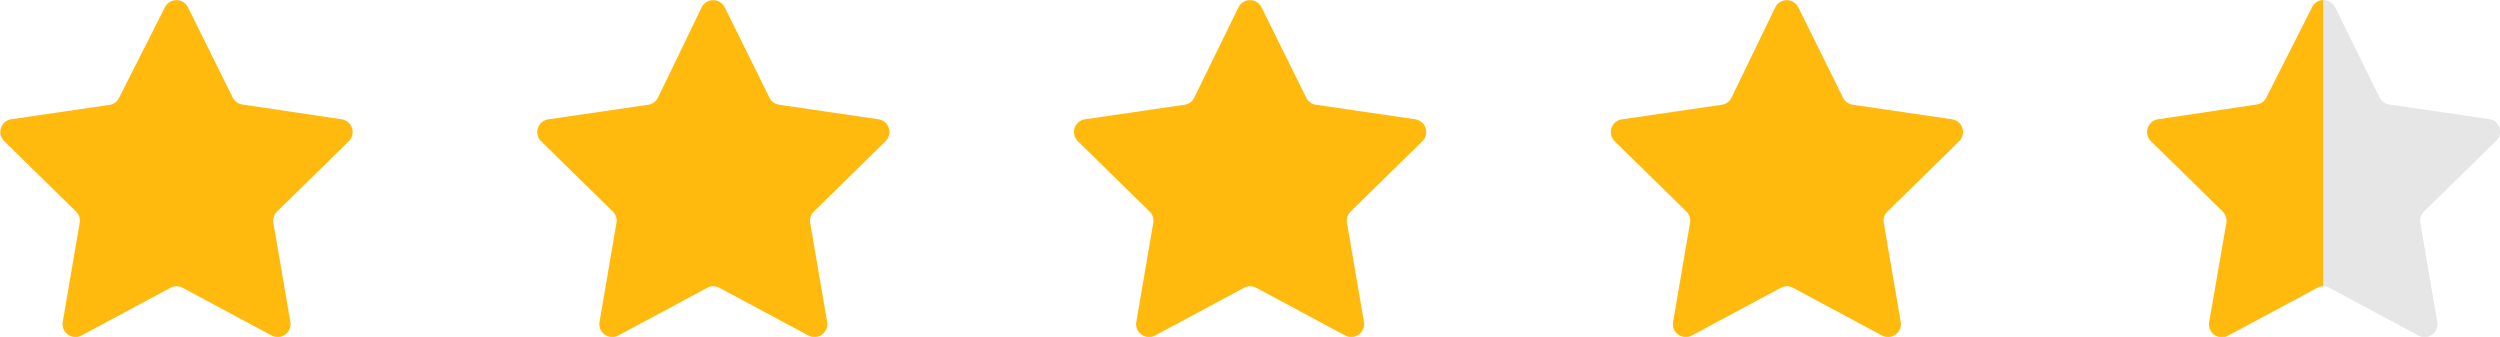
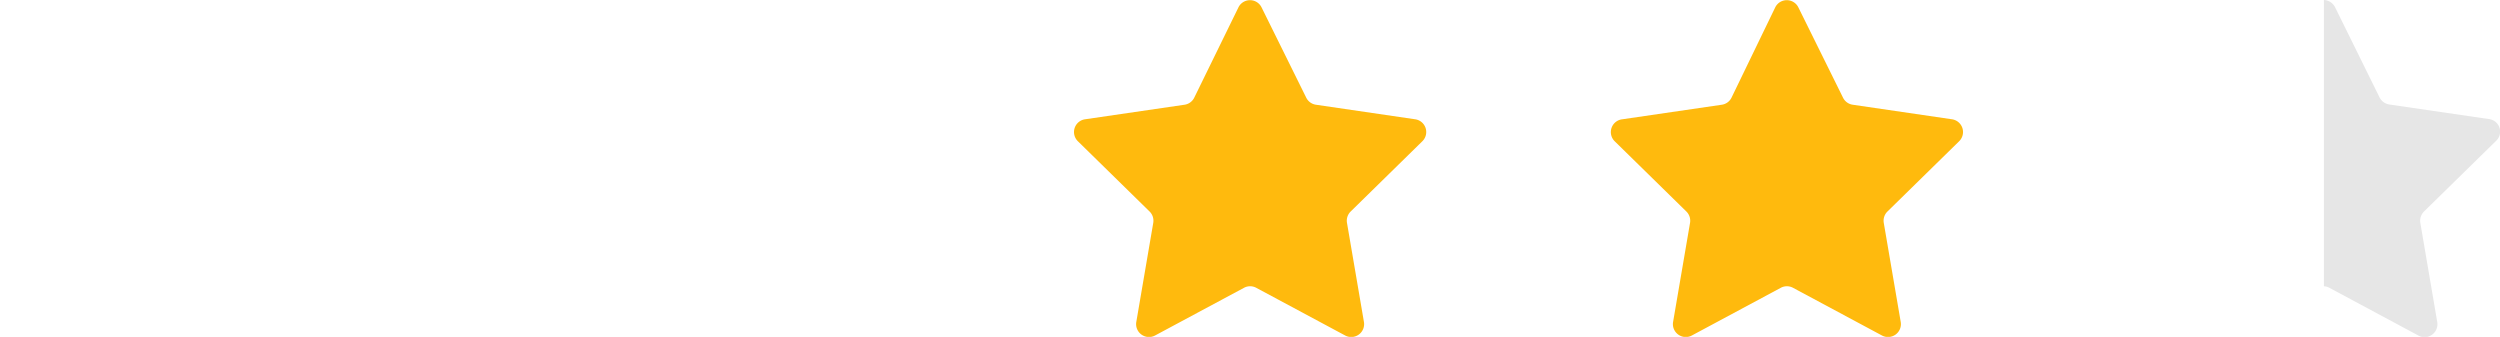
<svg xmlns="http://www.w3.org/2000/svg" viewBox="0 0 104.79 14.12">
  <defs>
    <style>.cls-1{fill:#ffba0d;}.cls-2{fill:#e6e6e6;}</style>
  </defs>
  <title>4to5star</title>
  <g id="Layer_2" data-name="Layer 2">
    <g id="Layer_1-2" data-name="Layer 1">
-       <path class="cls-1" d="M7.88.31,9.75,4.08a.54.54,0,0,0,.41.3L14.32,5a.54.54,0,0,1,.3.92l-3,2.94a.54.54,0,0,0-.16.48l.71,4.15a.54.54,0,0,1-.79.57l-3.73-2a.54.54,0,0,0-.5,0l-3.73,2a.54.54,0,0,1-.79-.57l.71-4.15a.54.54,0,0,0-.16-.48l-3-2.94A.54.54,0,0,1,.46,5l4.17-.61A.54.54,0,0,0,5,4.08L6.91.31A.54.54,0,0,1,7.88.31Z" />
-       <path class="cls-1" d="M30.38.31l1.87,3.78a.54.54,0,0,0,.41.3L36.82,5a.54.54,0,0,1,.3.92l-3,2.94a.54.54,0,0,0-.16.48l.71,4.15a.54.54,0,0,1-.79.57l-3.73-2a.54.54,0,0,0-.5,0l-3.73,2a.54.54,0,0,1-.79-.57l.71-4.15a.54.54,0,0,0-.16-.48l-3-2.94A.54.54,0,0,1,23,5l4.17-.61a.54.54,0,0,0,.41-.3L29.41.31A.54.54,0,0,1,30.38.31Z" />
      <path class="cls-1" d="M52.88.31l1.87,3.78a.54.54,0,0,0,.41.3L59.32,5a.54.54,0,0,1,.3.92l-3,2.94a.54.54,0,0,0-.16.48l.71,4.15a.54.54,0,0,1-.79.57l-3.73-2a.54.54,0,0,0-.5,0l-3.73,2a.54.54,0,0,1-.79-.57l.71-4.15a.54.54,0,0,0-.16-.48l-3-2.94a.54.54,0,0,1,.3-.92l4.17-.61a.54.54,0,0,0,.41-.3L51.91.31A.54.54,0,0,1,52.88.31Z" />
      <path class="cls-1" d="M75.38.31l1.87,3.78a.54.54,0,0,0,.41.3L81.82,5a.54.54,0,0,1,.3.92l-3,2.94a.54.54,0,0,0-.16.48l.71,4.15a.54.54,0,0,1-.79.57l-3.73-2a.54.54,0,0,0-.5,0l-3.73,2a.54.54,0,0,1-.79-.57l.71-4.15a.54.54,0,0,0-.16-.48l-3-2.94A.54.54,0,0,1,68,5l4.17-.61a.54.54,0,0,0,.41-.3L74.41.31A.54.54,0,0,1,75.38.31Z" />
-       <path class="cls-1" d="M96.91.31,95,4.08a.53.53,0,0,1-.41.3L90.46,5a.54.54,0,0,0-.3.92l3,2.94a.55.55,0,0,1,.16.48l-.72,4.16a.54.54,0,0,0,.79.57l3.73-2a.54.54,0,0,1,.27-.07V0A.55.55,0,0,0,96.91.31Z" />
      <path class="cls-2" d="M104.62,5.91a.53.53,0,0,0-.3-.92l-4.17-.61a.55.55,0,0,1-.41-.3L97.88.31A.55.55,0,0,0,97.41,0V12a.51.51,0,0,1,.24.07l3.73,2a.54.54,0,0,0,.78-.57l-.71-4.16a.55.55,0,0,1,.16-.48Z" />
    </g>
  </g>
</svg>